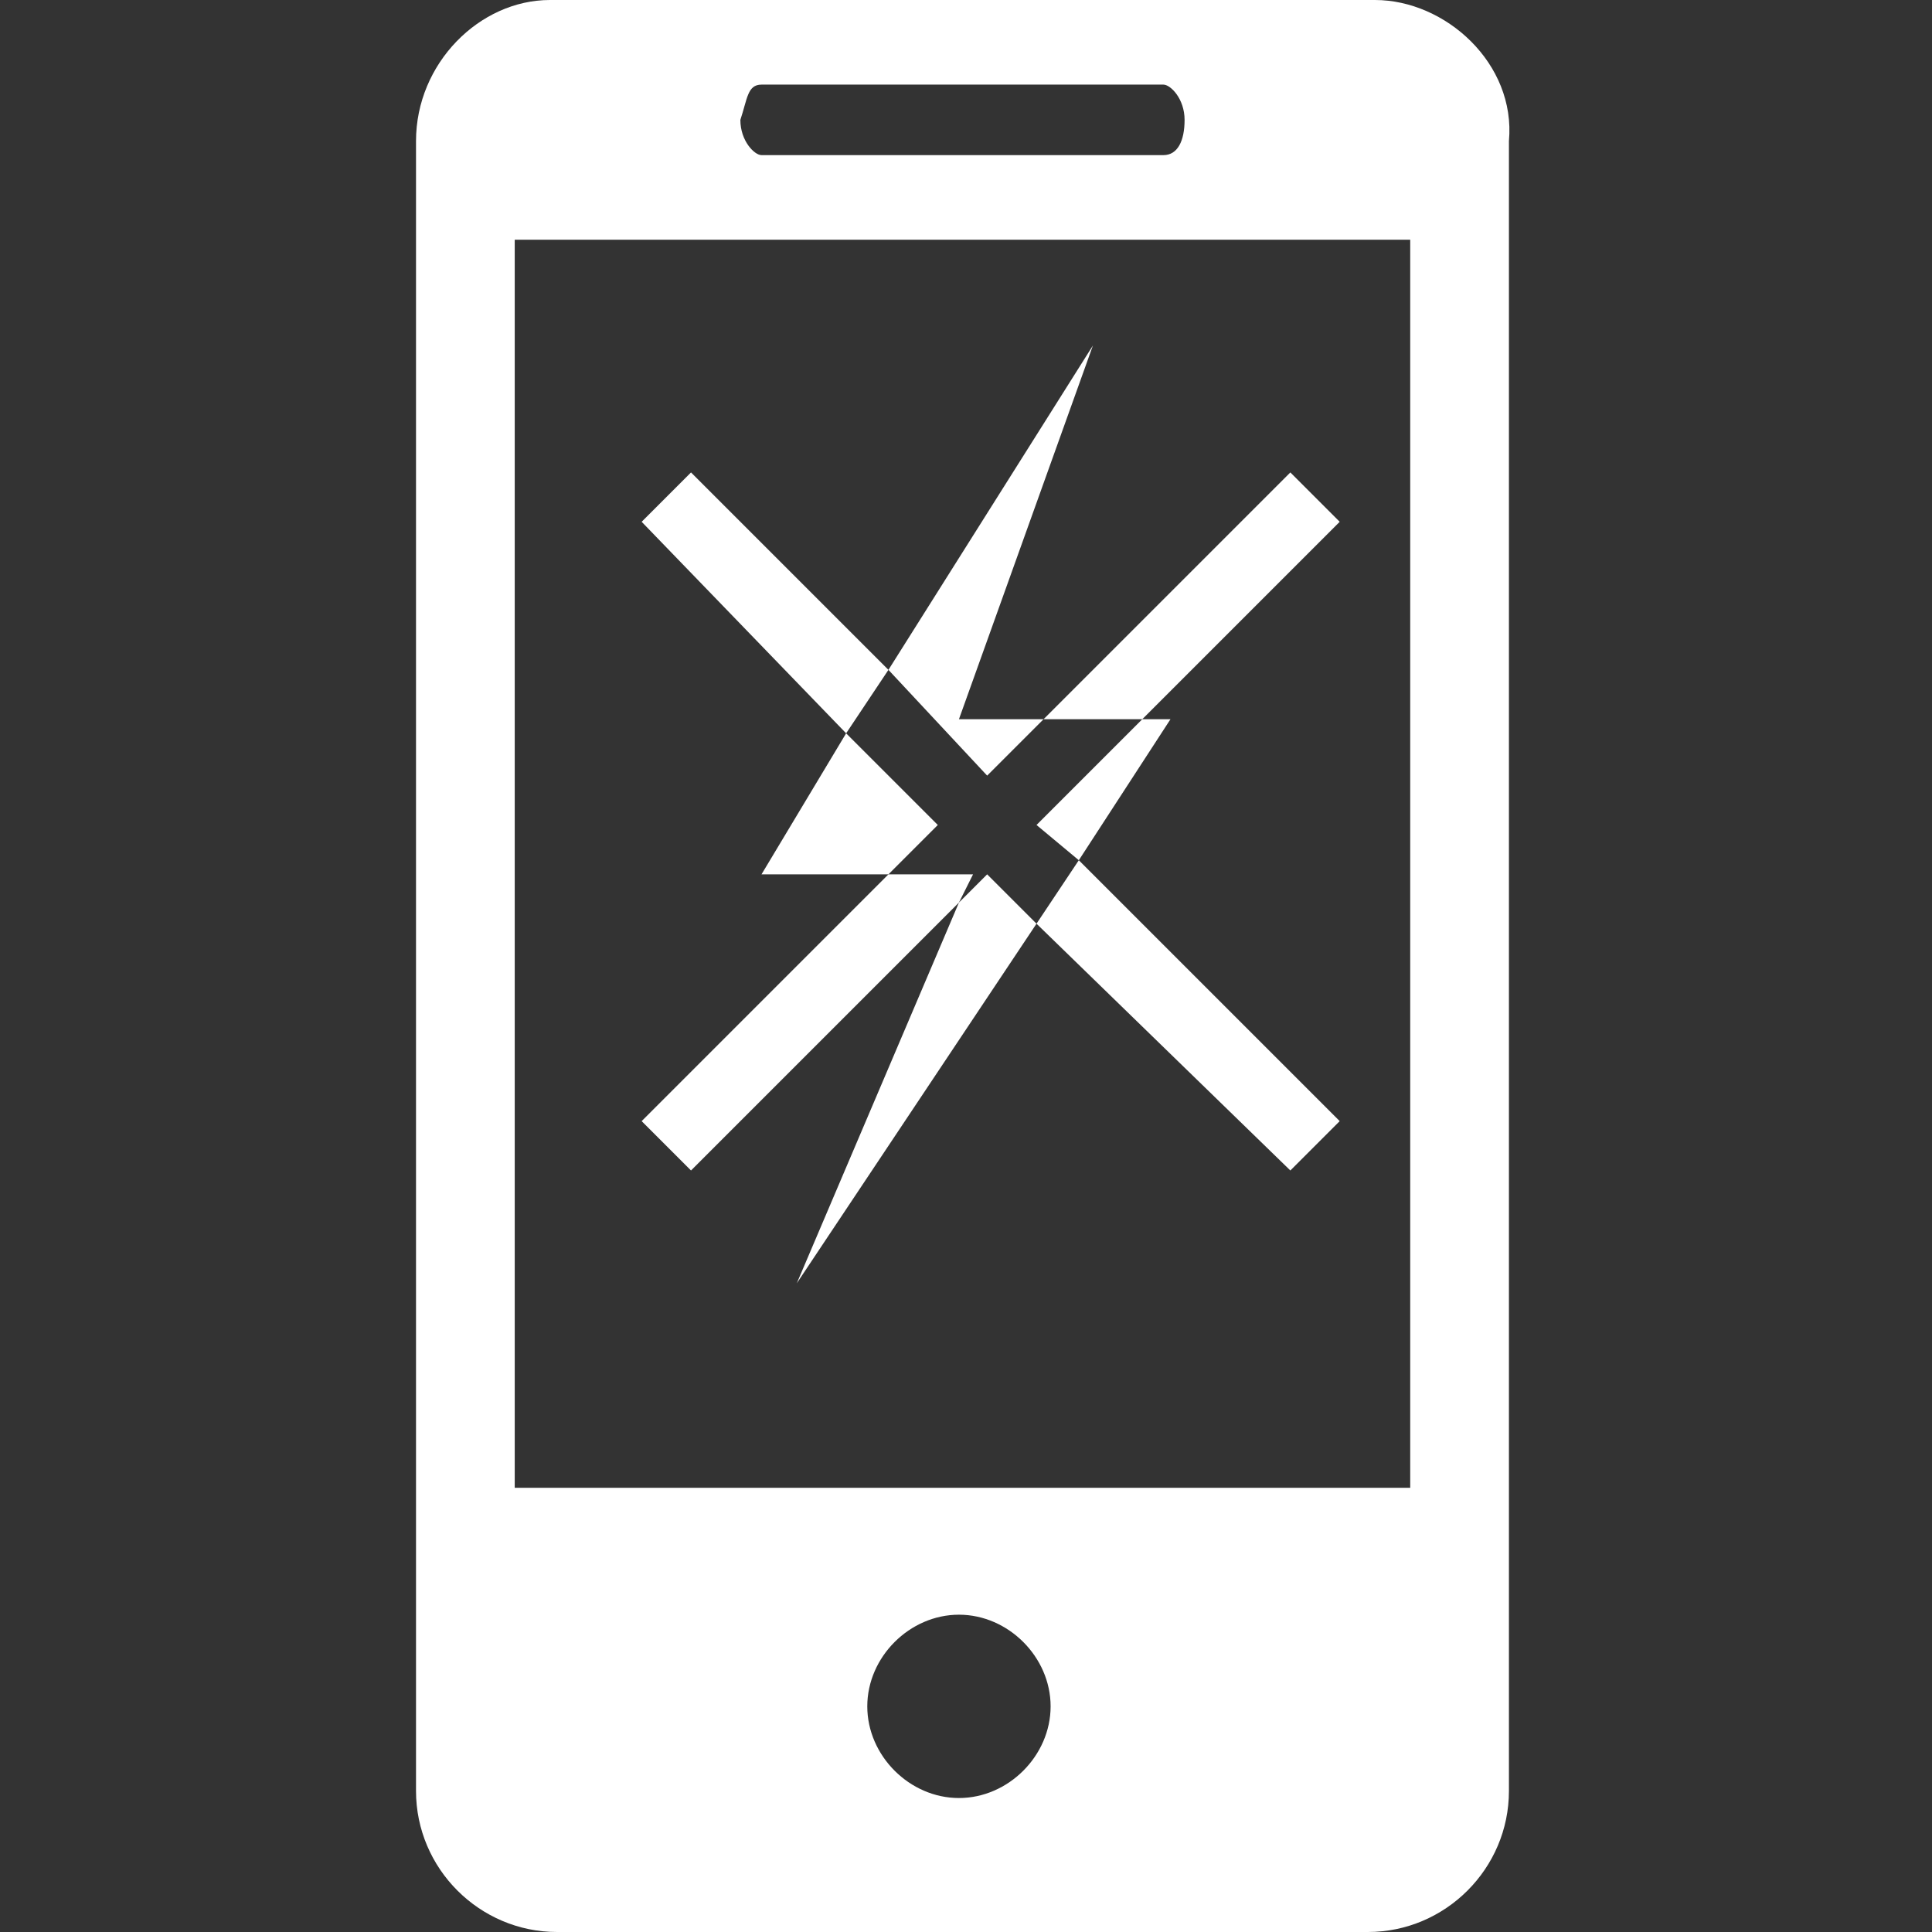
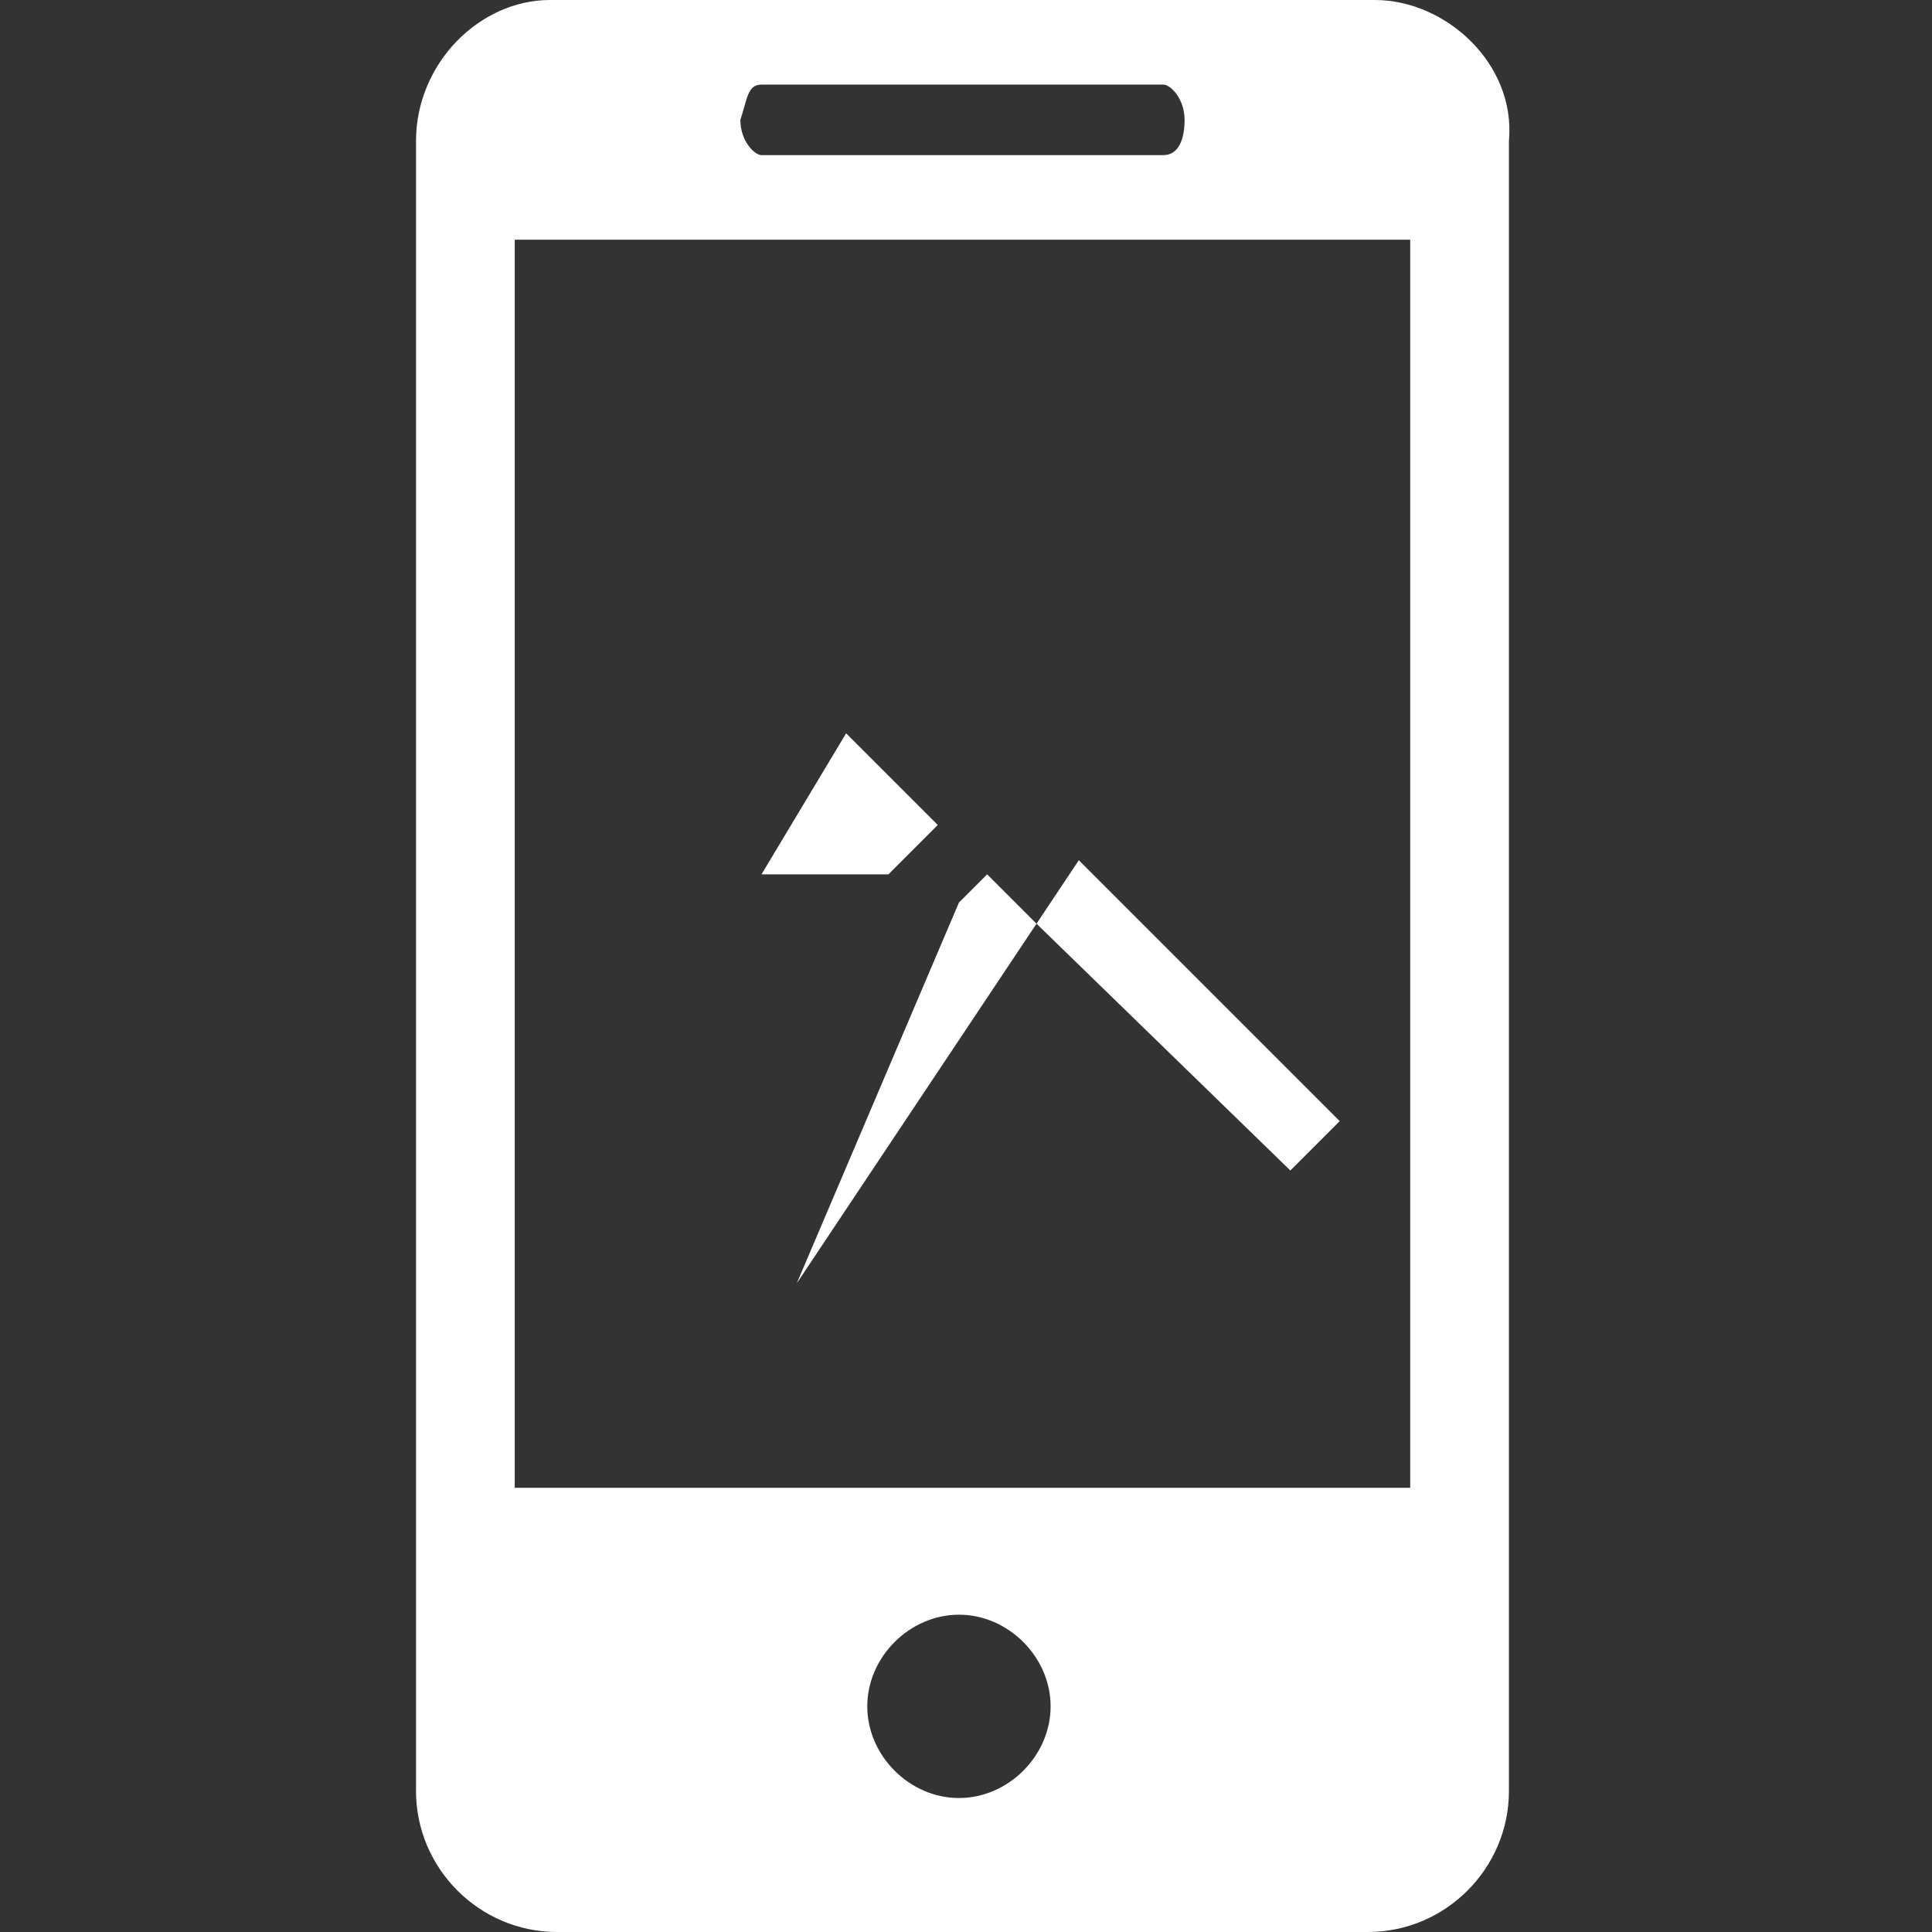
<svg xmlns="http://www.w3.org/2000/svg" version="1.1" id="Capa_1" x="0px" y="0px" viewBox="0 0 27.4 27.4" style="enable-background:new 0 0 27.4 27.4;" xml:space="preserve">
  <rect x="0" y="0" width="27.4" height="27.4" fill="#333333" stroke="none" />
  <style type="text/css">
	.st0{fill:#FFFFFF;}
</style>
  <g>
    <path class="st0" d="M19.5,0H7.8C6.8,0,5.9,0.9,5.9,2v23.4c0,1.1,0.9,2,2,2h11.5c1.1,0,2-0.9,2-2V2C21.5,0.9,20.5,0,19.5,0z    M10.8,1.2h5.7c0.1,0,0.3,0.2,0.3,0.5s-0.1,0.5-0.3,0.5h-5.7c-0.1,0-0.3-0.2-0.3-0.5C10.6,1.4,10.6,1.2,10.8,1.2z M13.6,25.5   c-0.7,0-1.3-0.6-1.3-1.3s0.6-1.3,1.3-1.3s1.3,0.6,1.3,1.3S14.3,25.5,13.6,25.5z M20,21.1H7.3V3.4H20V21.1z" />
  </g>
  <g>
-     <polygon class="st0" points="15.3,12.2 16.6,10.2 16.2,10.2 14.7,11.7  " />
-     <polygon class="st0" points="14.8,10.2 13.6,10.2 15.5,4.9 12.6,9.5 14,11  " />
    <polygon class="st0" points="12,10.4 10.8,12.4 12.6,12.4 13.3,11.7  " />
    <polygon class="st0" points="13.6,12.8 11.3,18.2 14.7,13.1 14,12.4  " />
-     <polygon class="st0" points="19,7.4 18.3,6.7 14.8,10.2 16.2,10.2  " />
-     <polygon class="st0" points="9.8,6.7 9.1,7.4 12,10.4 12.6,9.5  " />
    <polygon class="st0" points="14.7,13.1 18.3,16.6 19,15.9 15.3,12.2  " />
-     <polygon class="st0" points="12.6,12.4 9.1,15.9 9.8,16.6 13.6,12.8 13.8,12.4  " />
  </g>
</svg>